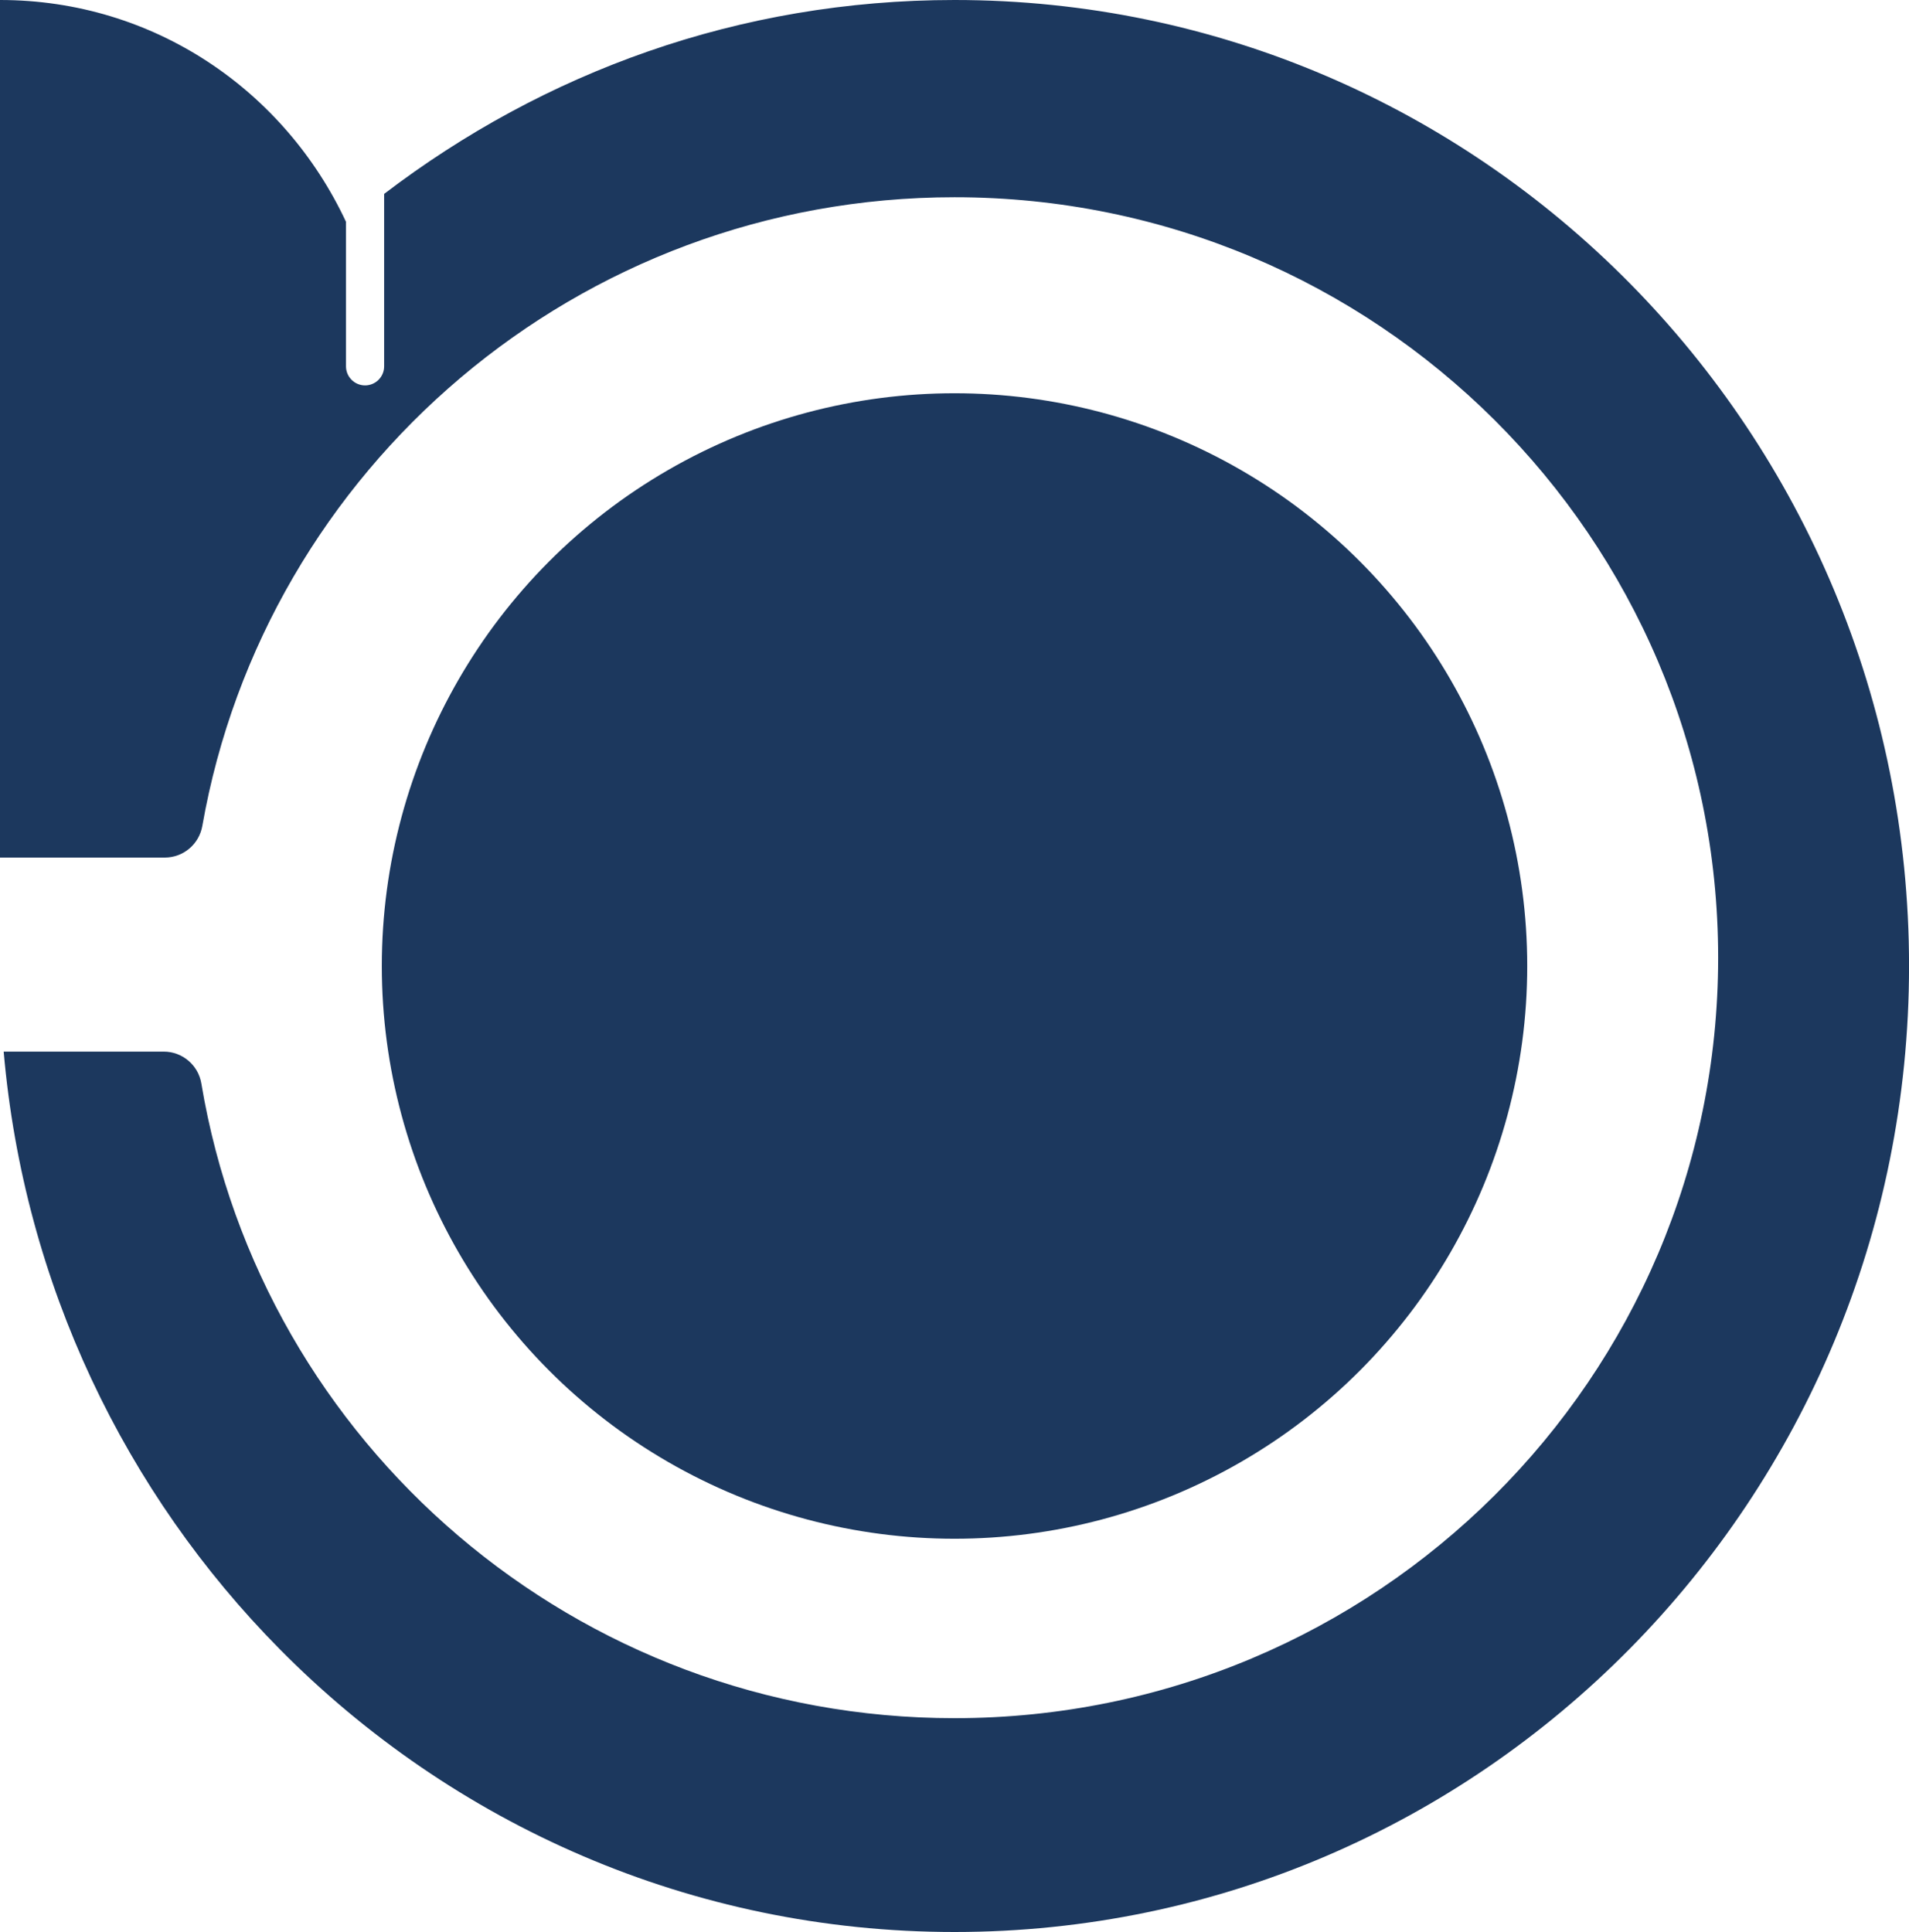
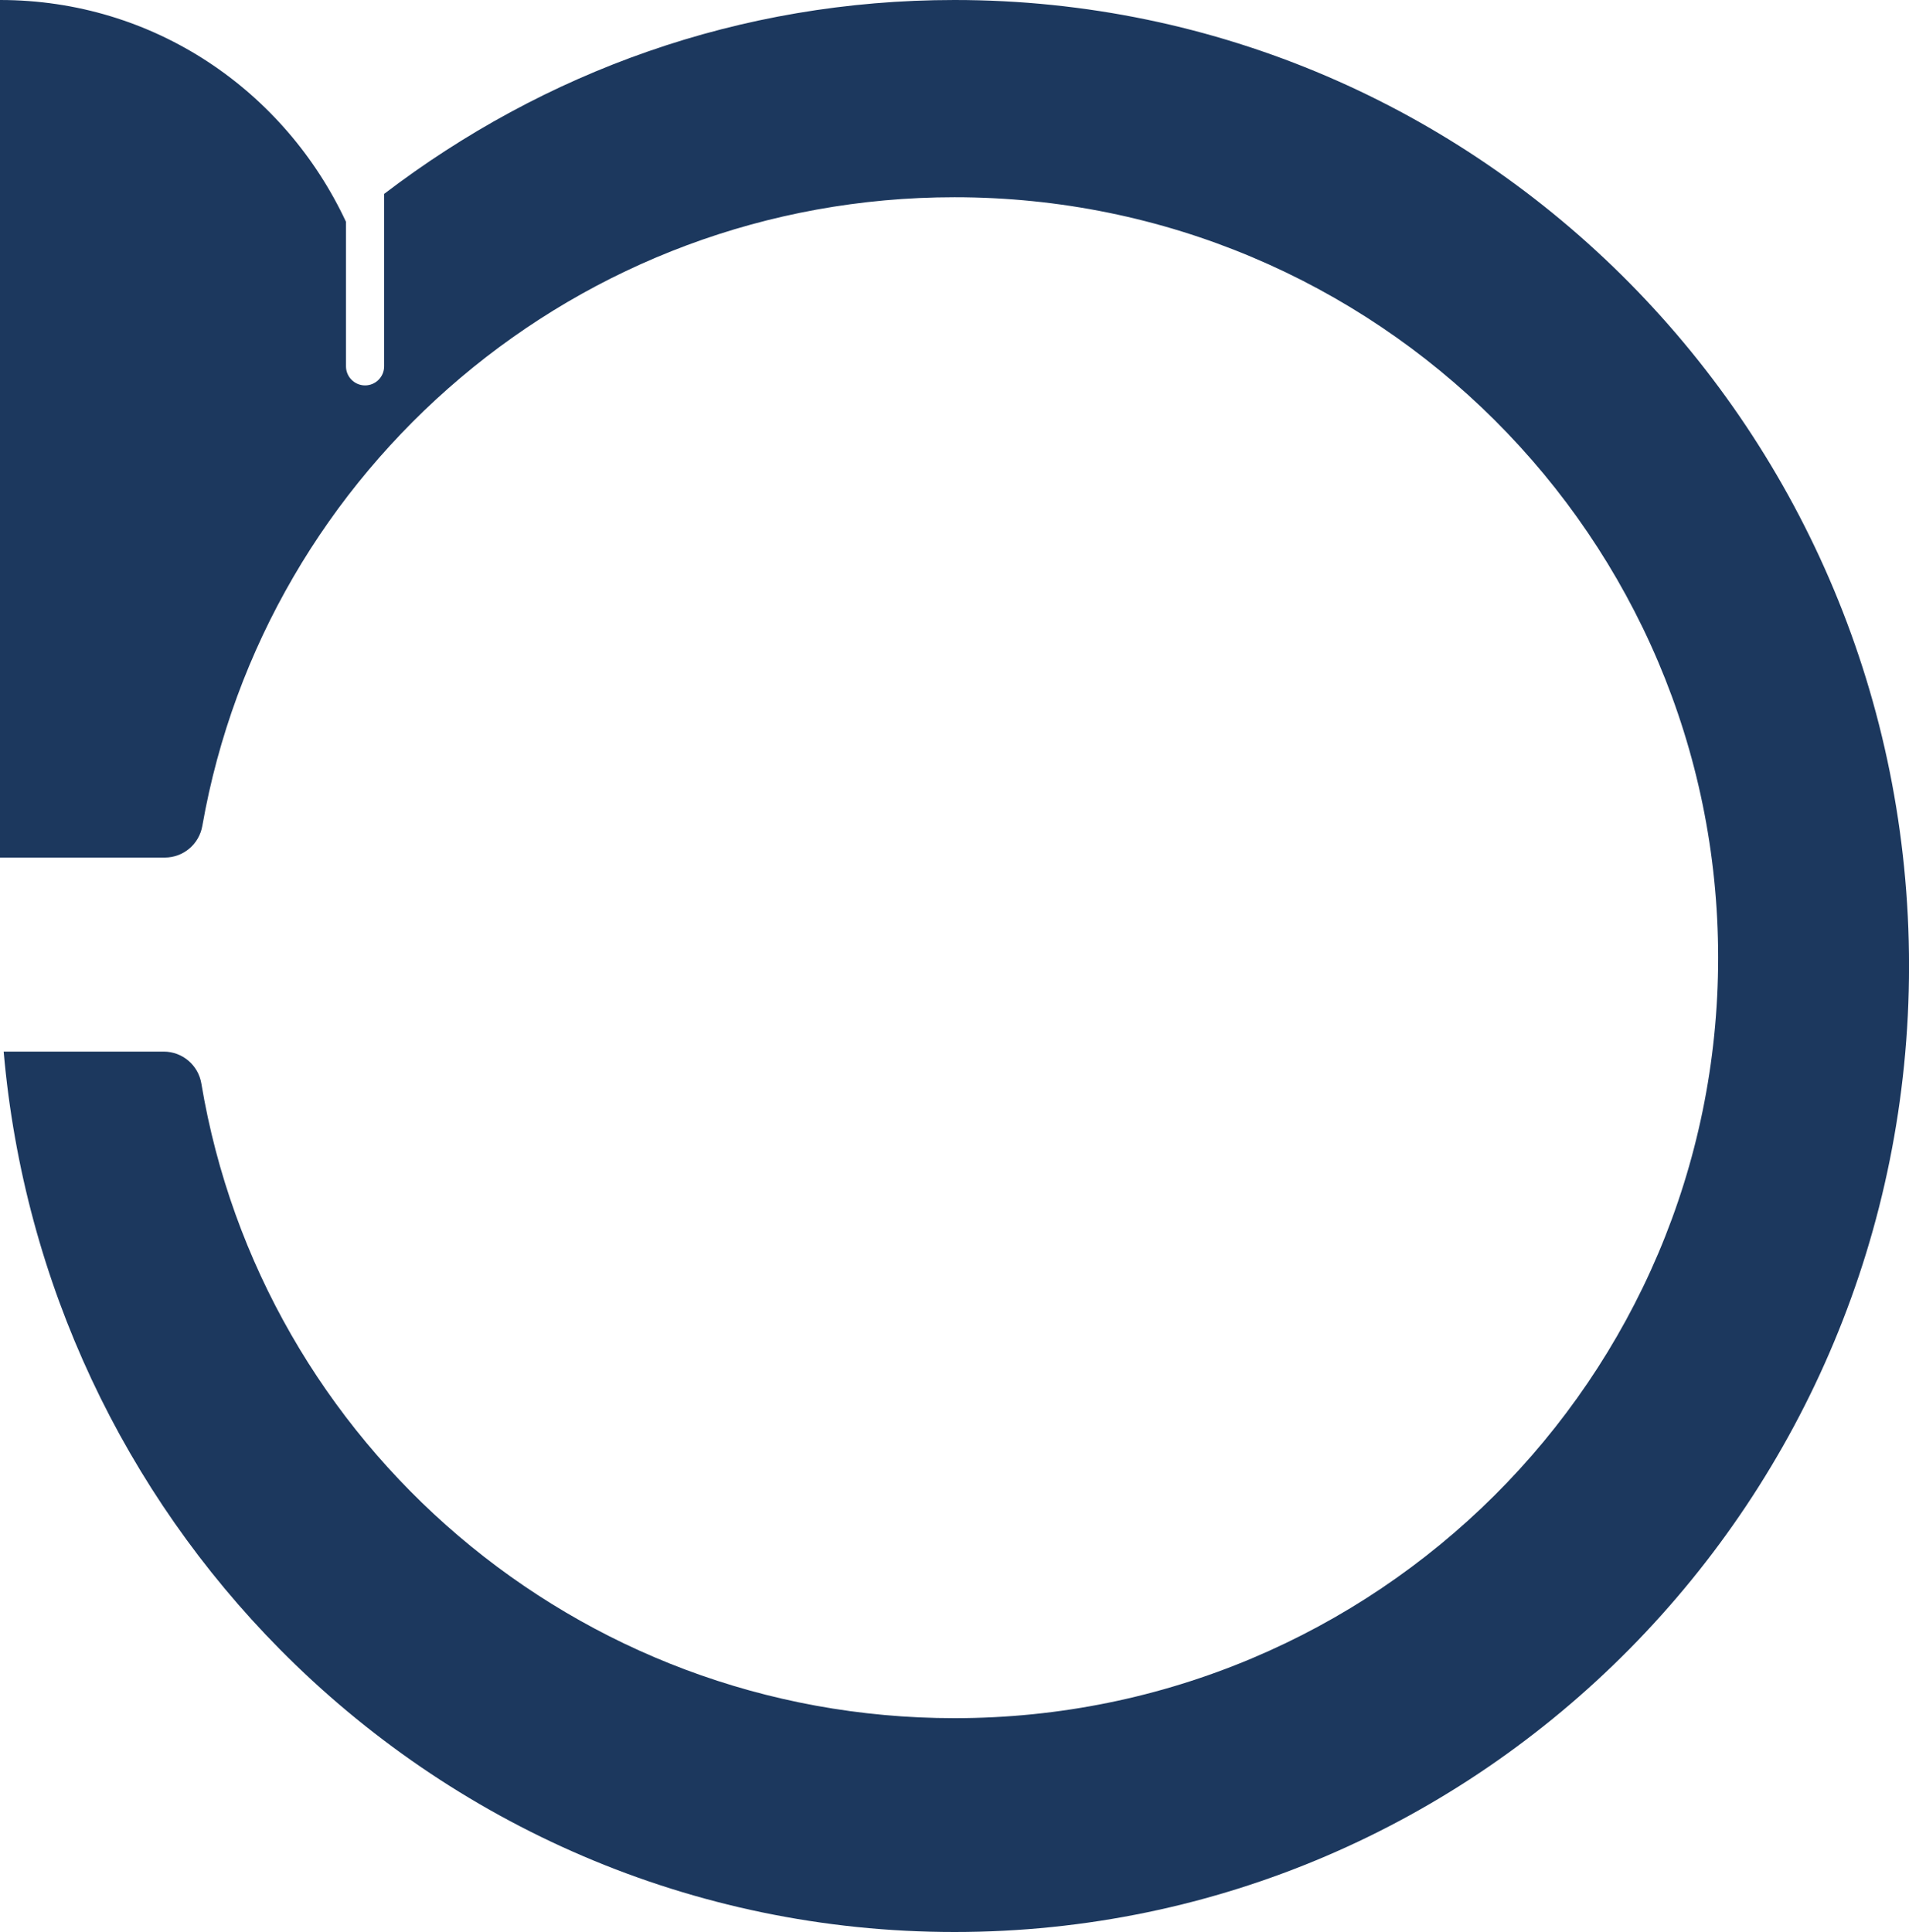
<svg xmlns="http://www.w3.org/2000/svg" id="Layer_3" data-name="Layer 3" viewBox="0 0 452.49 457.92">
  <defs>
    <style>      .cls-1 {        fill: #1c385e;      }    </style>
  </defs>
  <g id="Layer_1" data-name="Layer 1">
    <g>
-       <circle class="cls-1" cx="226.25" cy="228.96" r="135.75" />
      <path class="cls-1" d="M226.25,0c-51.04,0-97.36,17.1-135.2,45.96h0v40.87c0,2.5-2.03,4.52-4.52,4.52s-4.52-2.03-4.52-4.52v-34.26h0C67.48,21.5,36.54,0,0,0v203.26h39.06c4.4,0,8.14-3.17,8.9-7.51C62.82,111.1,136.98,46.75,226.25,46.75c99.96,0,181,80.69,181,180.24s-81.03,180.25-181,180.25c-89.76,0-164.25-65.05-178.52-150.41-.72-4.36-4.49-7.58-8.92-7.58H.87c4.8,55.15,28.91,104.71,65.45,141.65,40.94,41.41,97.48,67.02,159.93,67.02,124.96,0,226.25-102.52,226.25-228.96S351.21,0,226.25,0Z" />
    </g>
  </g>
</svg>